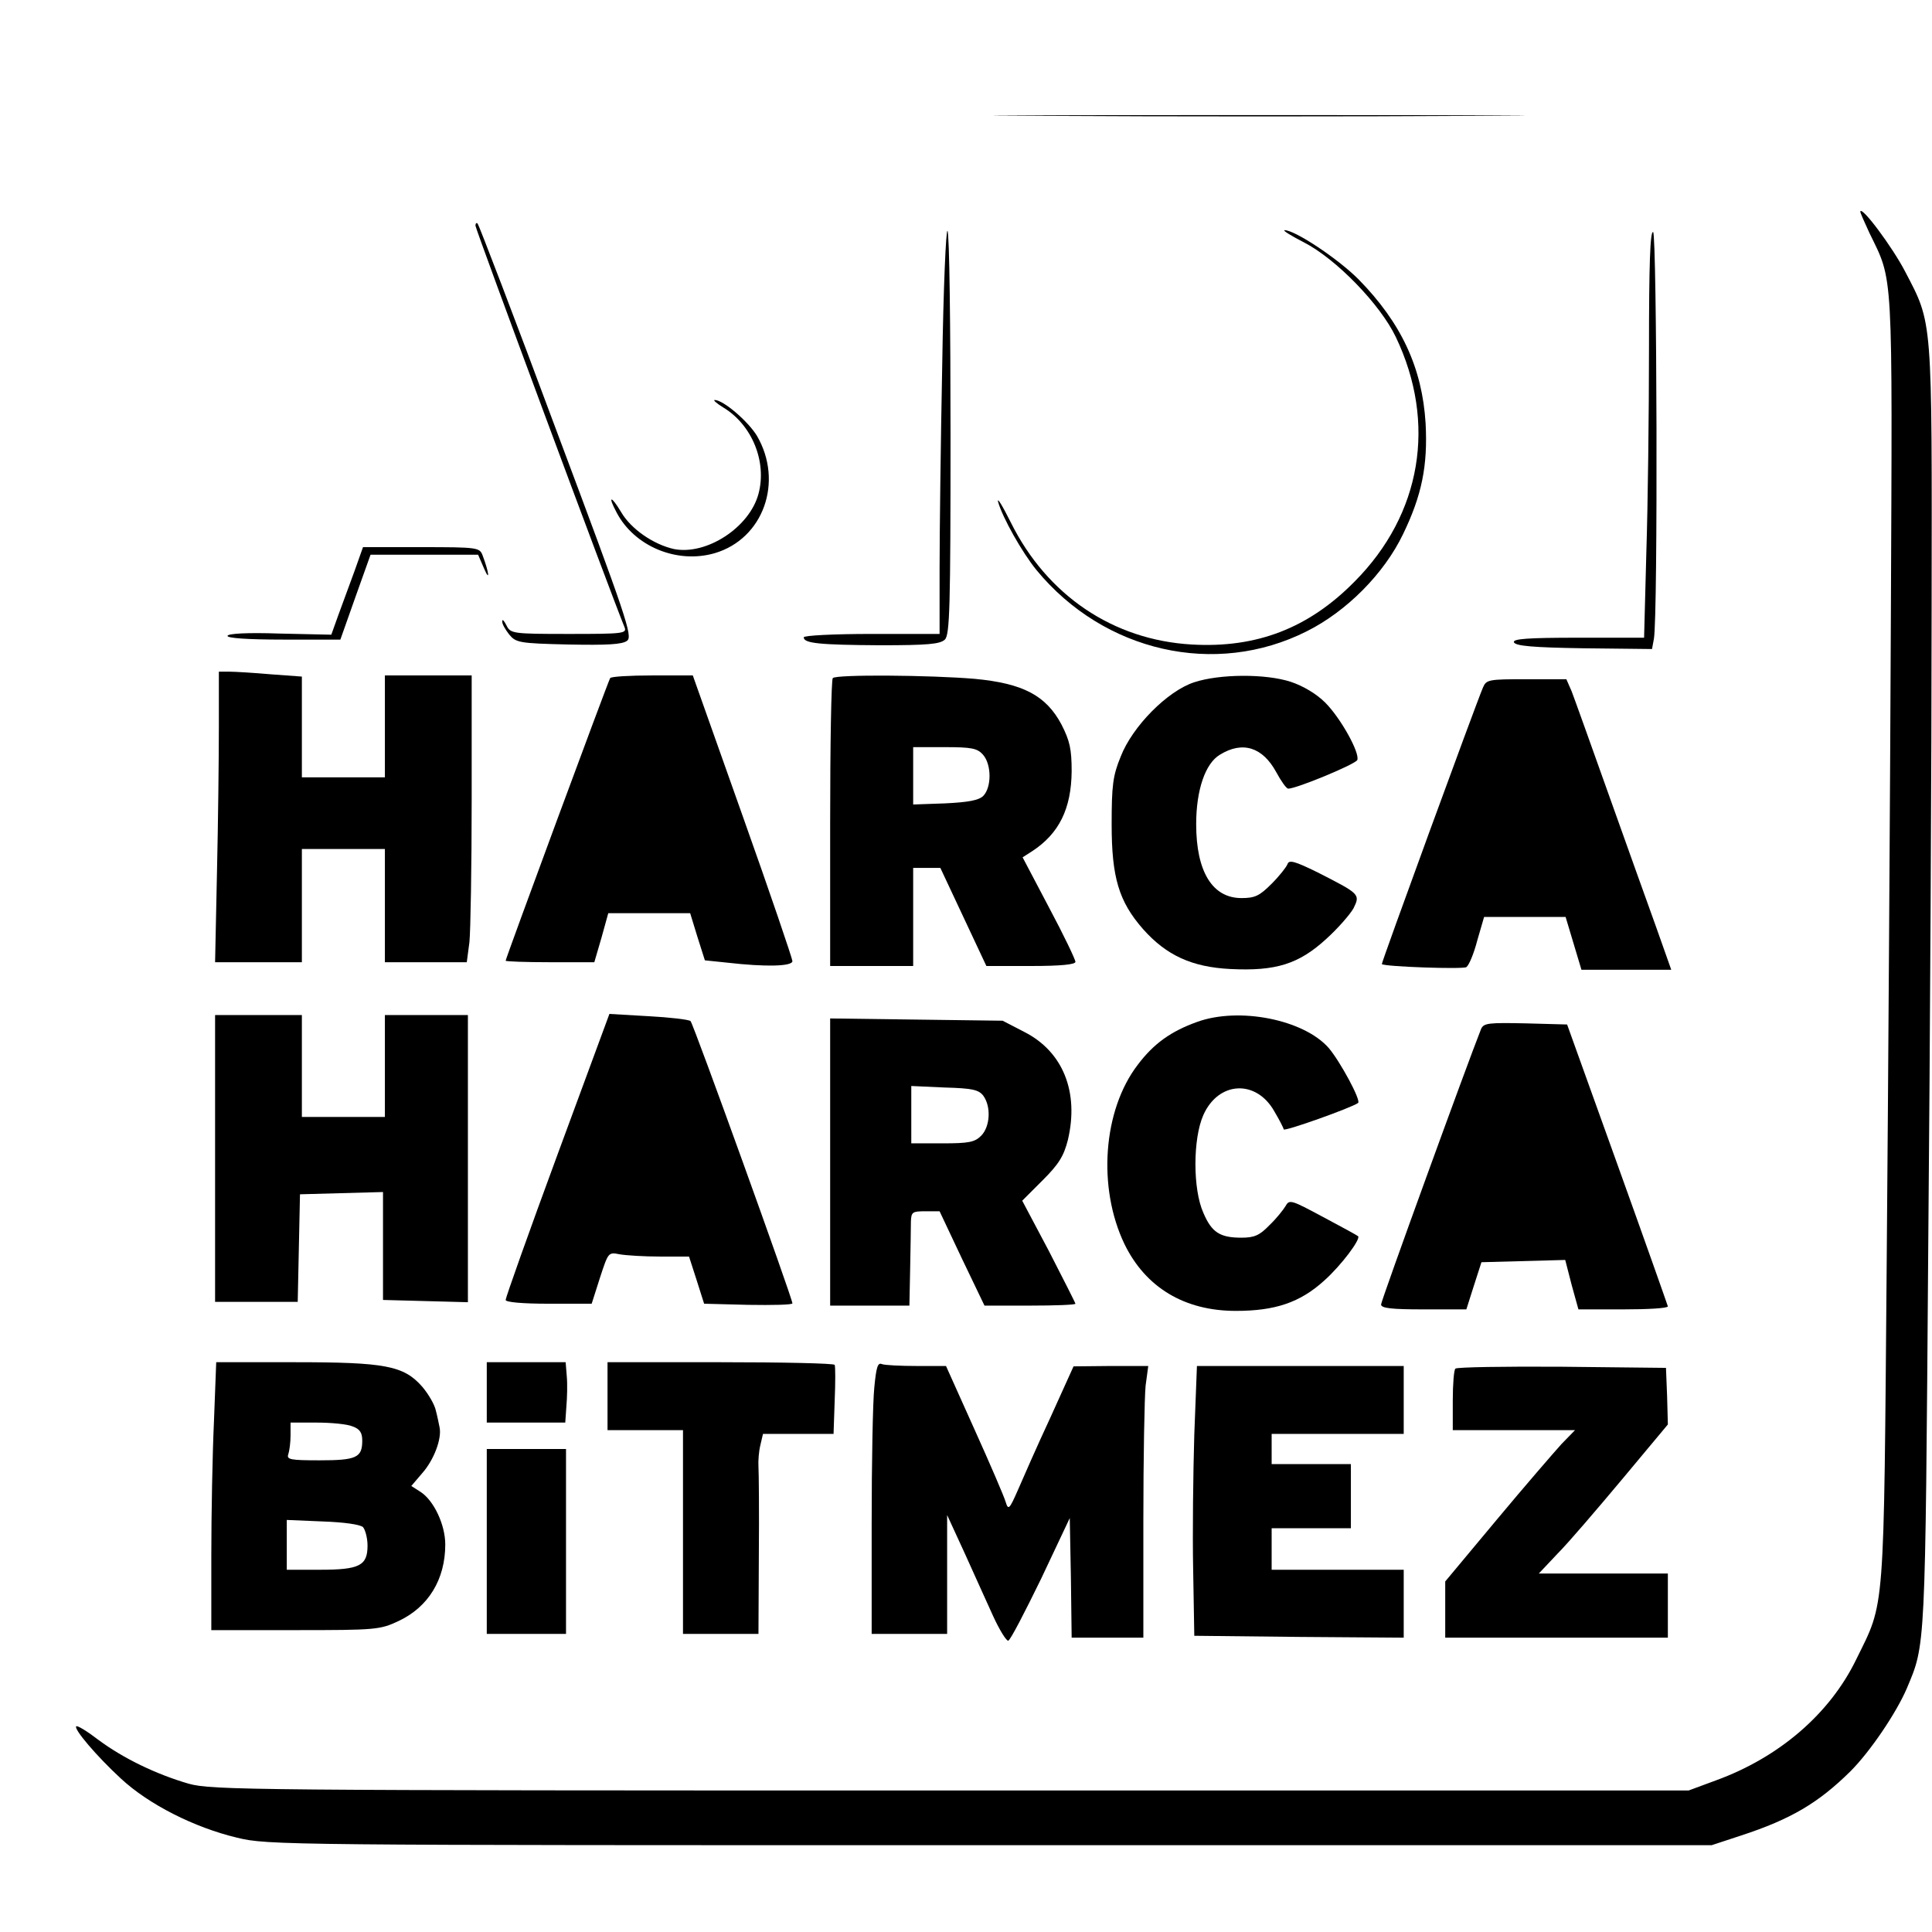
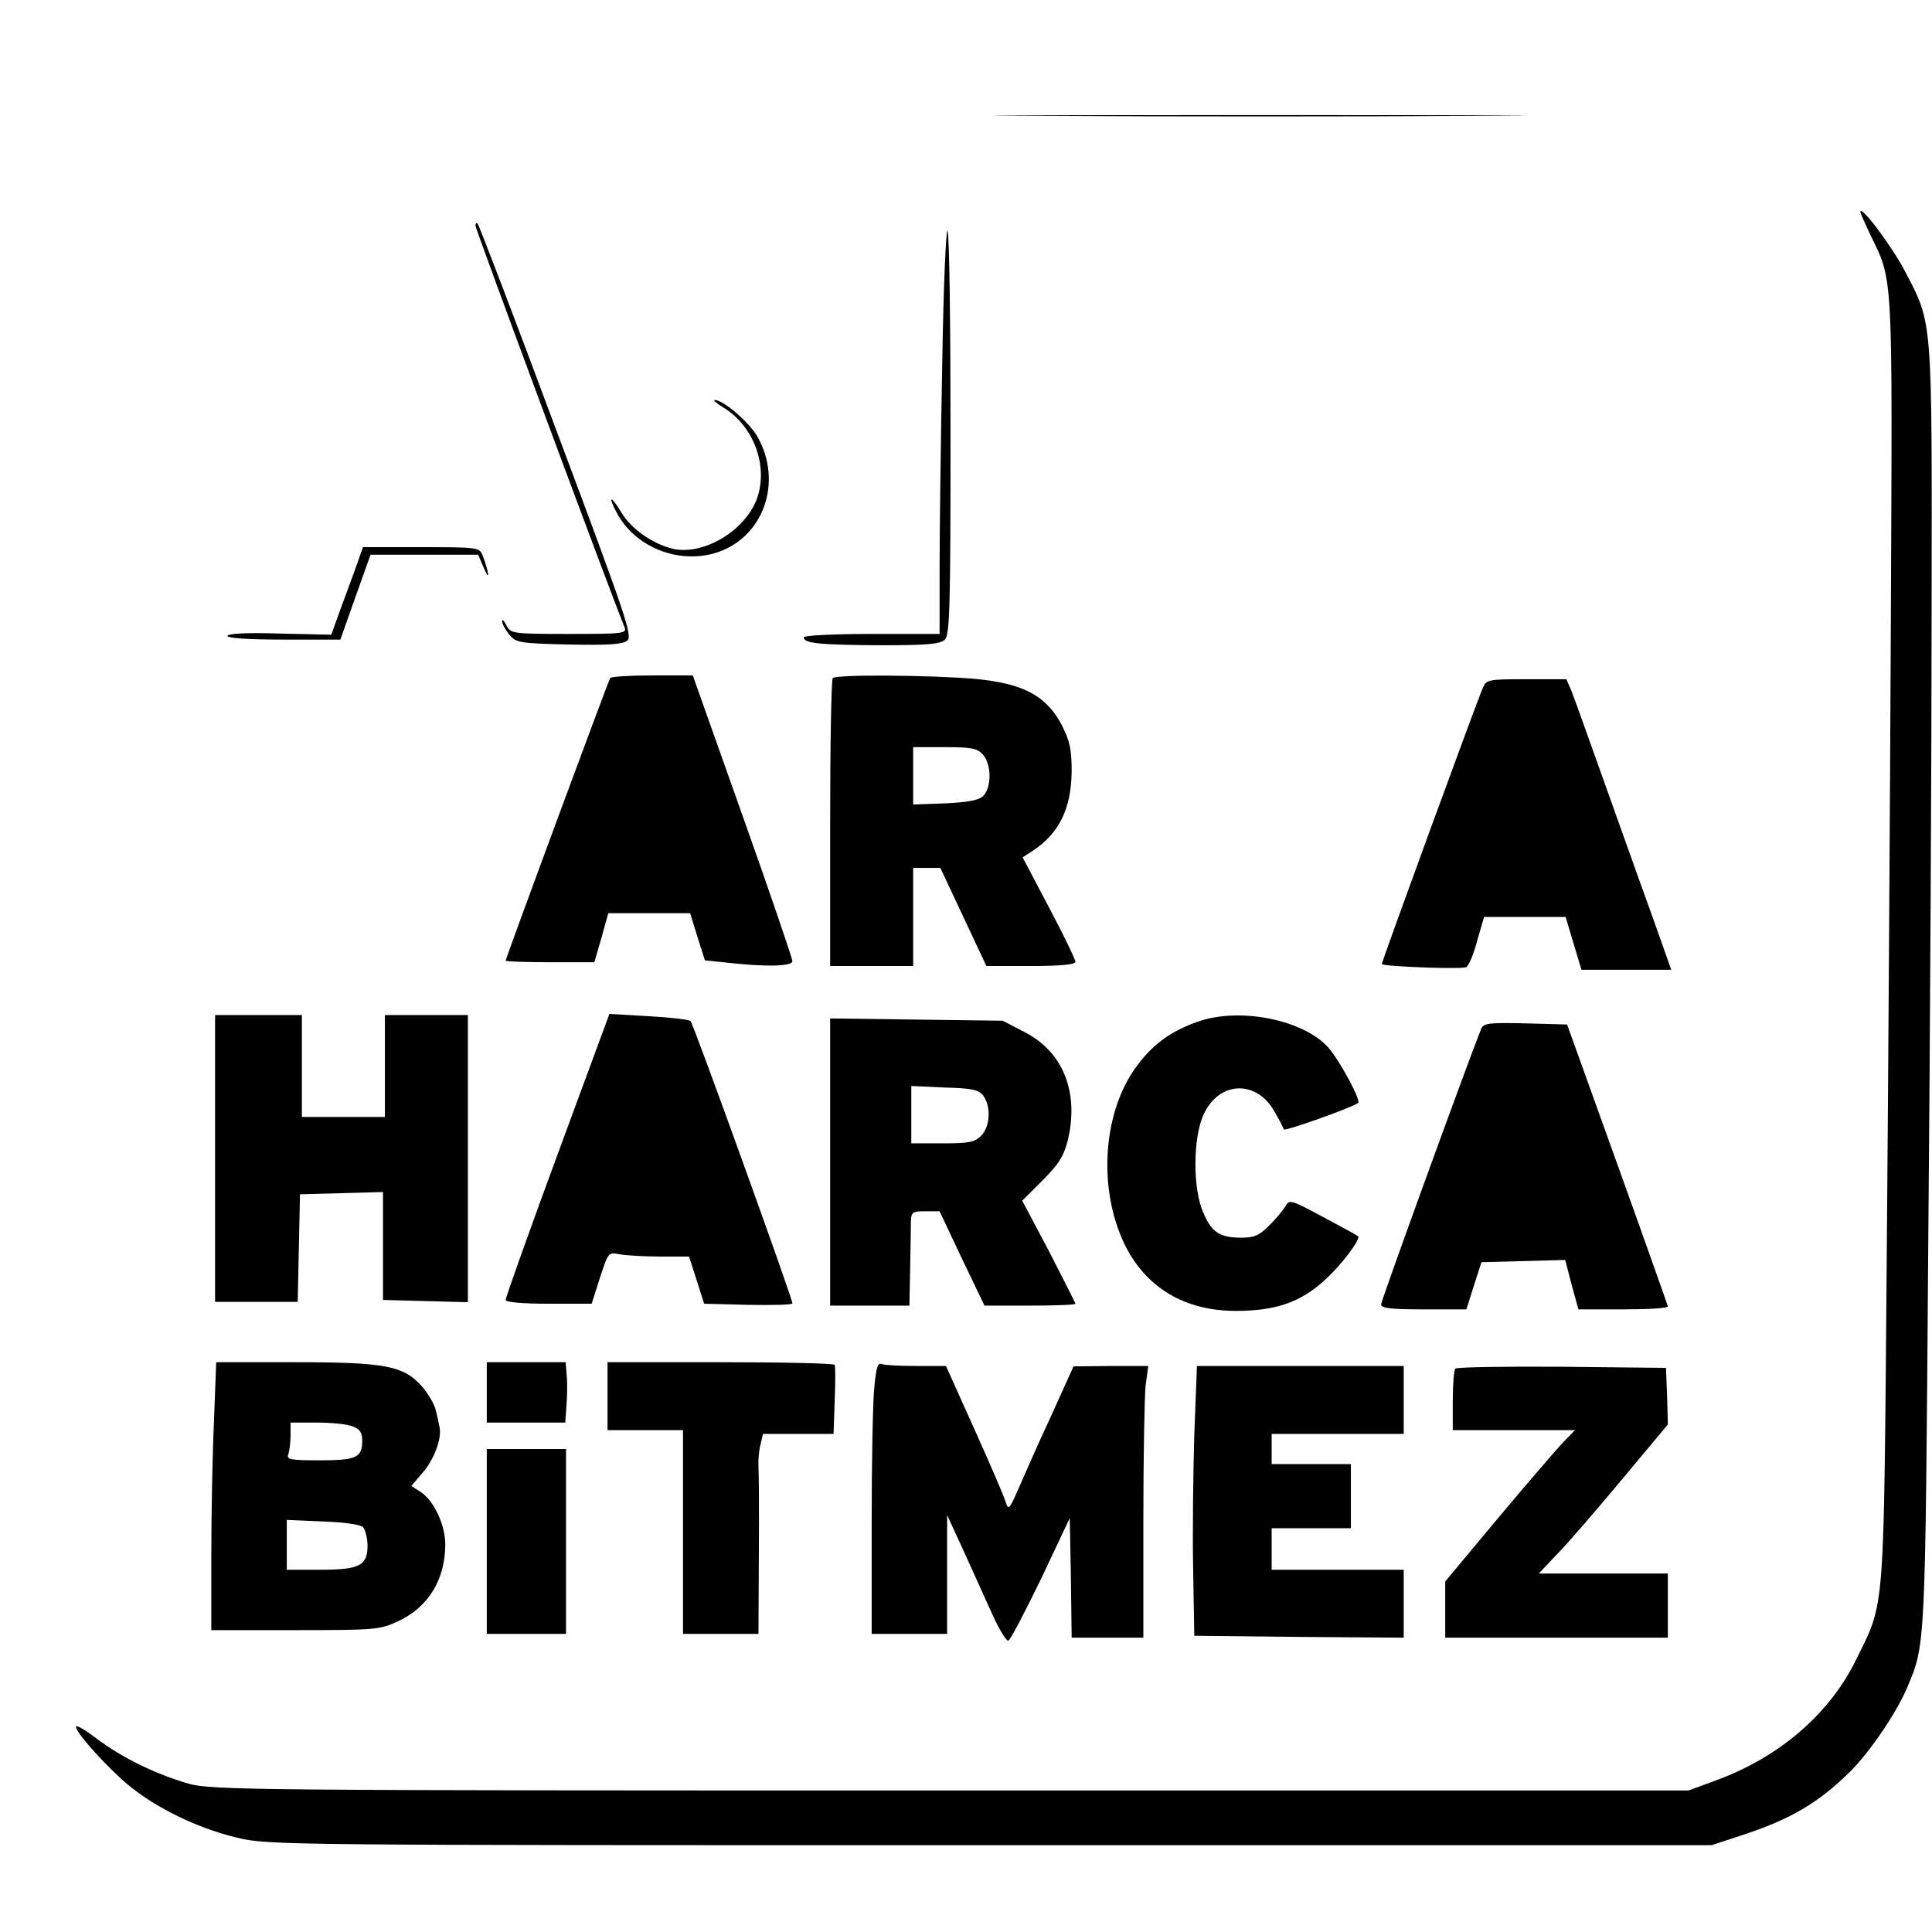
<svg xmlns="http://www.w3.org/2000/svg" version="1.0" width="512pt" height="512pt" viewBox="0 0 512 512" preserveAspectRatio="xMidYMid meet">
  <g transform="translate(0,512) scale(0.1,-0.1)" fill="#000000" stroke="none">
    <path d="M2768 4813 c316 -2 829 -2 1140 0 312 1 54 2 -573 2 -627 0 -882 -1 -567 -2z" />
    <path d="M4930 4559 c0 -3 11 -28 24 -56 64 -132 61 -82 57 -1018 -2 -467 -7 -1235 -11 -1705 -8 -954 -4 -901 -81 -1058 -70 -144 -204 -259 -371 -320 l-73 -27 -1955 0 c-1865 0 -1958 1 -2020 18 -86 25 -173 67 -239 116 -30 23 -56 39 -59 36 -7 -7 54 -79 118 -138 74 -69 195 -130 308 -157 81 -20 126 -20 1995 -20 l1913 0 79 26 c131 43 204 86 289 170 52 52 121 154 149 219 50 119 49 93 57 1165 5 553 9 1317 9 1699 1 775 3 751 -70 891 -33 64 -117 177 -119 159z" />
    <path d="M1260 4522 c0 -9 360 -979 395 -1064 7 -17 -4 -18 -147 -18 -151 0 -155 1 -166 23 -6 12 -11 17 -11 11 -1 -7 8 -22 18 -35 18 -22 26 -24 157 -27 103 -2 143 0 156 10 15 12 -1 60 -187 556 -111 299 -206 546 -209 549 -3 4 -6 1 -6 -5z" />
    <path d="M2497 4153 c-4 -202 -7 -446 -7 -540 l0 -173 -180 0 c-99 0 -180 -4 -180 -9 0 -16 42 -20 202 -21 127 0 159 3 172 15 13 13 15 85 15 543 0 290 -3 533 -8 540 -4 7 -11 -153 -14 -355z" />
-     <path d="M3455 4478 c86 -44 203 -165 244 -251 109 -228 68 -470 -109 -648 -122 -124 -260 -177 -432 -167 -208 12 -383 130 -479 323 -22 44 -37 69 -34 55 12 -42 63 -133 102 -181 179 -217 474 -284 716 -162 106 53 205 153 255 257 50 103 66 182 60 294 -9 148 -65 267 -178 382 -56 56 -170 131 -196 130 -5 -1 18 -15 51 -32z" />
-     <path d="M4370 4197 c0 -172 -3 -416 -7 -540 l-6 -227 -174 0 c-135 0 -174 -3 -171 -12 4 -10 52 -14 185 -16 l181 -2 5 27 c11 61 8 1071 -2 1078 -8 4 -11 -88 -11 -308z" />
    <path d="M1917 4040 c76 -46 116 -144 93 -229 -24 -89 -138 -163 -224 -146 -54 12 -114 53 -140 98 -27 45 -36 44 -12 -1 47 -90 160 -137 260 -108 129 38 183 189 112 311 -23 38 -89 95 -112 95 -5 0 5 -9 23 -20z" />
    <path d="M940 3608 c-13 -35 -32 -87 -43 -117 l-19 -53 -137 3 c-85 3 -137 0 -138 -6 -2 -6 52 -10 148 -10 l151 0 40 113 40 112 143 0 142 0 16 -37 c16 -37 13 -10 -4 35 -8 21 -12 22 -163 22 l-154 0 -22 -62z" />
-     <path d="M580 3193 c0 -82 -2 -255 -5 -385 l-5 -238 115 0 115 0 0 150 0 150 110 0 110 0 0 -150 0 -150 109 0 108 0 7 53 c3 28 6 199 6 380 l0 327 -115 0 -115 0 0 -135 0 -135 -110 0 -110 0 0 134 0 133 -82 6 c-46 4 -95 7 -110 7 l-28 0 0 -147z" />
    <path d="M1617 3323 c-6 -10 -277 -743 -277 -749 0 -2 53 -4 118 -4 l117 0 19 65 18 65 109 0 108 0 19 -62 20 -63 58 -6 c104 -12 174 -10 174 4 0 6 -59 180 -132 385 l-132 372 -108 0 c-59 0 -109 -3 -111 -7z" />
    <path d="M2207 3323 c-4 -3 -7 -177 -7 -385 l0 -378 110 0 110 0 0 130 0 130 36 0 36 0 61 -130 61 -130 118 0 c80 0 118 4 118 11 0 6 -31 71 -70 144 l-70 133 25 16 c72 47 104 113 105 212 0 59 -5 81 -27 124 -41 77 -102 109 -230 121 -117 10 -367 12 -376 2z m398 -203 c23 -26 23 -86 1 -109 -12 -12 -40 -17 -101 -20 l-85 -3 0 76 0 76 83 0 c72 0 87 -3 102 -20z" />
-     <path d="M3165 3312 c-71 -23 -164 -117 -195 -197 -21 -51 -24 -77 -24 -180 0 -140 19 -204 83 -277 62 -70 130 -101 232 -106 120 -6 181 13 254 80 31 28 63 65 72 81 18 37 17 38 -95 95 -61 30 -76 34 -80 22 -3 -8 -22 -32 -42 -52 -32 -32 -44 -38 -80 -38 -77 0 -120 70 -120 196 0 90 24 161 63 184 60 37 113 20 149 -46 13 -24 27 -44 32 -44 22 0 179 65 183 76 7 19 -44 111 -85 152 -23 23 -58 44 -91 55 -67 22 -189 21 -256 -1z" />
    <path d="M3930 3298 c-20 -47 -270 -731 -268 -733 9 -7 215 -14 224 -8 7 5 20 36 29 71 l18 62 108 0 108 0 21 -70 21 -70 119 0 119 0 -40 113 c-22 61 -79 220 -126 352 -47 132 -91 255 -98 273 l-14 32 -106 0 c-100 0 -106 -1 -115 -22z" />
    <path d="M570 2050 l0 -380 110 0 109 0 3 143 3 142 110 3 110 3 0 -143 0 -143 113 -3 112 -3 0 381 0 380 -110 0 -110 0 0 -135 0 -135 -110 0 -110 0 0 135 0 135 -115 0 -115 0 0 -380z" />
    <path d="M1477 2059 c-76 -206 -137 -378 -137 -384 0 -6 45 -10 114 -10 l114 0 22 69 c22 67 22 68 52 62 17 -3 65 -6 107 -6 l77 0 20 -62 20 -63 117 -3 c64 -1 117 0 117 4 0 13 -262 740 -270 748 -4 4 -55 10 -112 13 l-103 6 -138 -374z" />
    <path d="M3173 2412 c-70 -25 -116 -58 -158 -114 -92 -120 -107 -325 -35 -475 56 -115 159 -177 295 -177 104 0 170 22 234 80 46 41 98 111 90 118 -2 2 -44 25 -93 51 -84 45 -89 47 -99 29 -6 -10 -25 -34 -43 -51 -26 -27 -40 -33 -74 -33 -57 0 -79 14 -101 66 -28 62 -28 196 0 259 40 90 140 95 188 10 13 -22 24 -43 25 -48 2 -6 179 57 197 70 9 6 -48 111 -78 146 -66 75 -237 109 -348 69z" />
    <path d="M2200 2041 l0 -381 105 0 105 0 2 98 c1 53 2 109 2 125 1 25 4 27 38 27 l38 0 59 -125 60 -125 120 0 c67 0 121 2 121 5 0 2 -32 65 -70 139 l-71 134 54 54 c43 43 56 64 67 107 30 127 -13 234 -115 286 l-58 30 -229 3 -228 3 0 -380z m406 175 c21 -29 18 -82 -6 -106 -17 -17 -33 -20 -102 -20 l-83 0 0 76 0 76 88 -4 c74 -2 91 -6 103 -22z" />
    <path d="M3925 2393 c-37 -93 -265 -720 -265 -730 0 -10 28 -13 113 -13 l113 0 20 63 20 62 111 3 111 3 17 -66 18 -65 118 0 c66 0 119 3 119 8 -1 4 -61 174 -134 377 l-133 370 -110 3 c-98 2 -111 1 -118 -15z" />
    <path d="M567 1353 c-4 -87 -7 -247 -7 -355 l0 -198 223 0 c213 0 224 1 273 24 79 37 124 110 124 203 0 52 -30 116 -65 139 l-25 16 29 34 c31 35 52 91 46 121 -2 10 -6 30 -10 45 -3 15 -19 43 -36 63 -49 56 -98 65 -339 65 l-207 0 -6 -157z m367 -13 c20 -7 26 -17 26 -38 0 -45 -16 -52 -113 -52 -77 0 -88 2 -83 16 3 9 6 31 6 50 l0 34 69 0 c38 0 81 -4 95 -10z m28 -267 c6 -7 12 -29 12 -49 0 -53 -21 -64 -126 -64 l-88 0 0 66 0 66 95 -4 c57 -2 99 -8 107 -15z" />
    <path d="M1290 1430 l0 -80 104 0 104 0 3 43 c2 23 3 59 1 80 l-3 37 -105 0 -104 0 0 -80z" />
    <path d="M1610 1420 l0 -90 100 0 100 0 0 -270 0 -270 100 0 100 0 1 208 c1 114 0 219 -1 235 -1 15 1 41 5 57 l7 30 93 0 94 0 3 88 c2 48 2 90 0 95 -2 4 -138 7 -303 7 l-299 0 0 -90z" />
    <path d="M2317 1443 c-4 -37 -7 -200 -7 -360 l0 -293 100 0 100 0 0 158 0 157 46 -100 c25 -55 59 -131 76 -168 17 -37 35 -66 40 -65 6 2 44 76 87 164 l76 161 3 -158 2 -159 95 0 95 0 0 308 c0 169 3 331 6 360 l7 52 -99 0 -99 -1 -62 -137 c-35 -75 -73 -162 -86 -192 -22 -50 -25 -53 -32 -30 -4 14 -41 100 -83 193 l-75 167 -78 0 c-42 0 -84 2 -92 5 -11 5 -15 -9 -20 -62z" />
    <path d="M3165 1318 c-3 -101 -5 -262 -3 -358 l3 -175 278 -3 277 -2 0 90 0 90 -175 0 -175 0 0 55 0 55 105 0 105 0 0 85 0 85 -105 0 -105 0 0 40 0 40 175 0 175 0 0 90 0 90 -274 0 -274 0 -7 -182z" />
    <path d="M3857 1493 c-4 -3 -7 -42 -7 -85 l0 -78 162 0 162 0 -36 -37 c-19 -21 -97 -111 -172 -201 l-136 -163 0 -75 0 -74 295 0 295 0 0 85 0 85 -171 0 -171 0 50 53 c28 28 104 117 171 197 l121 145 -2 75 -3 75 -276 3 c-151 1 -278 -1 -282 -5z" />
    <path d="M1290 1035 l0 -245 105 0 105 0 0 245 0 245 -105 0 -105 0 0 -245z" />
  </g>
</svg>